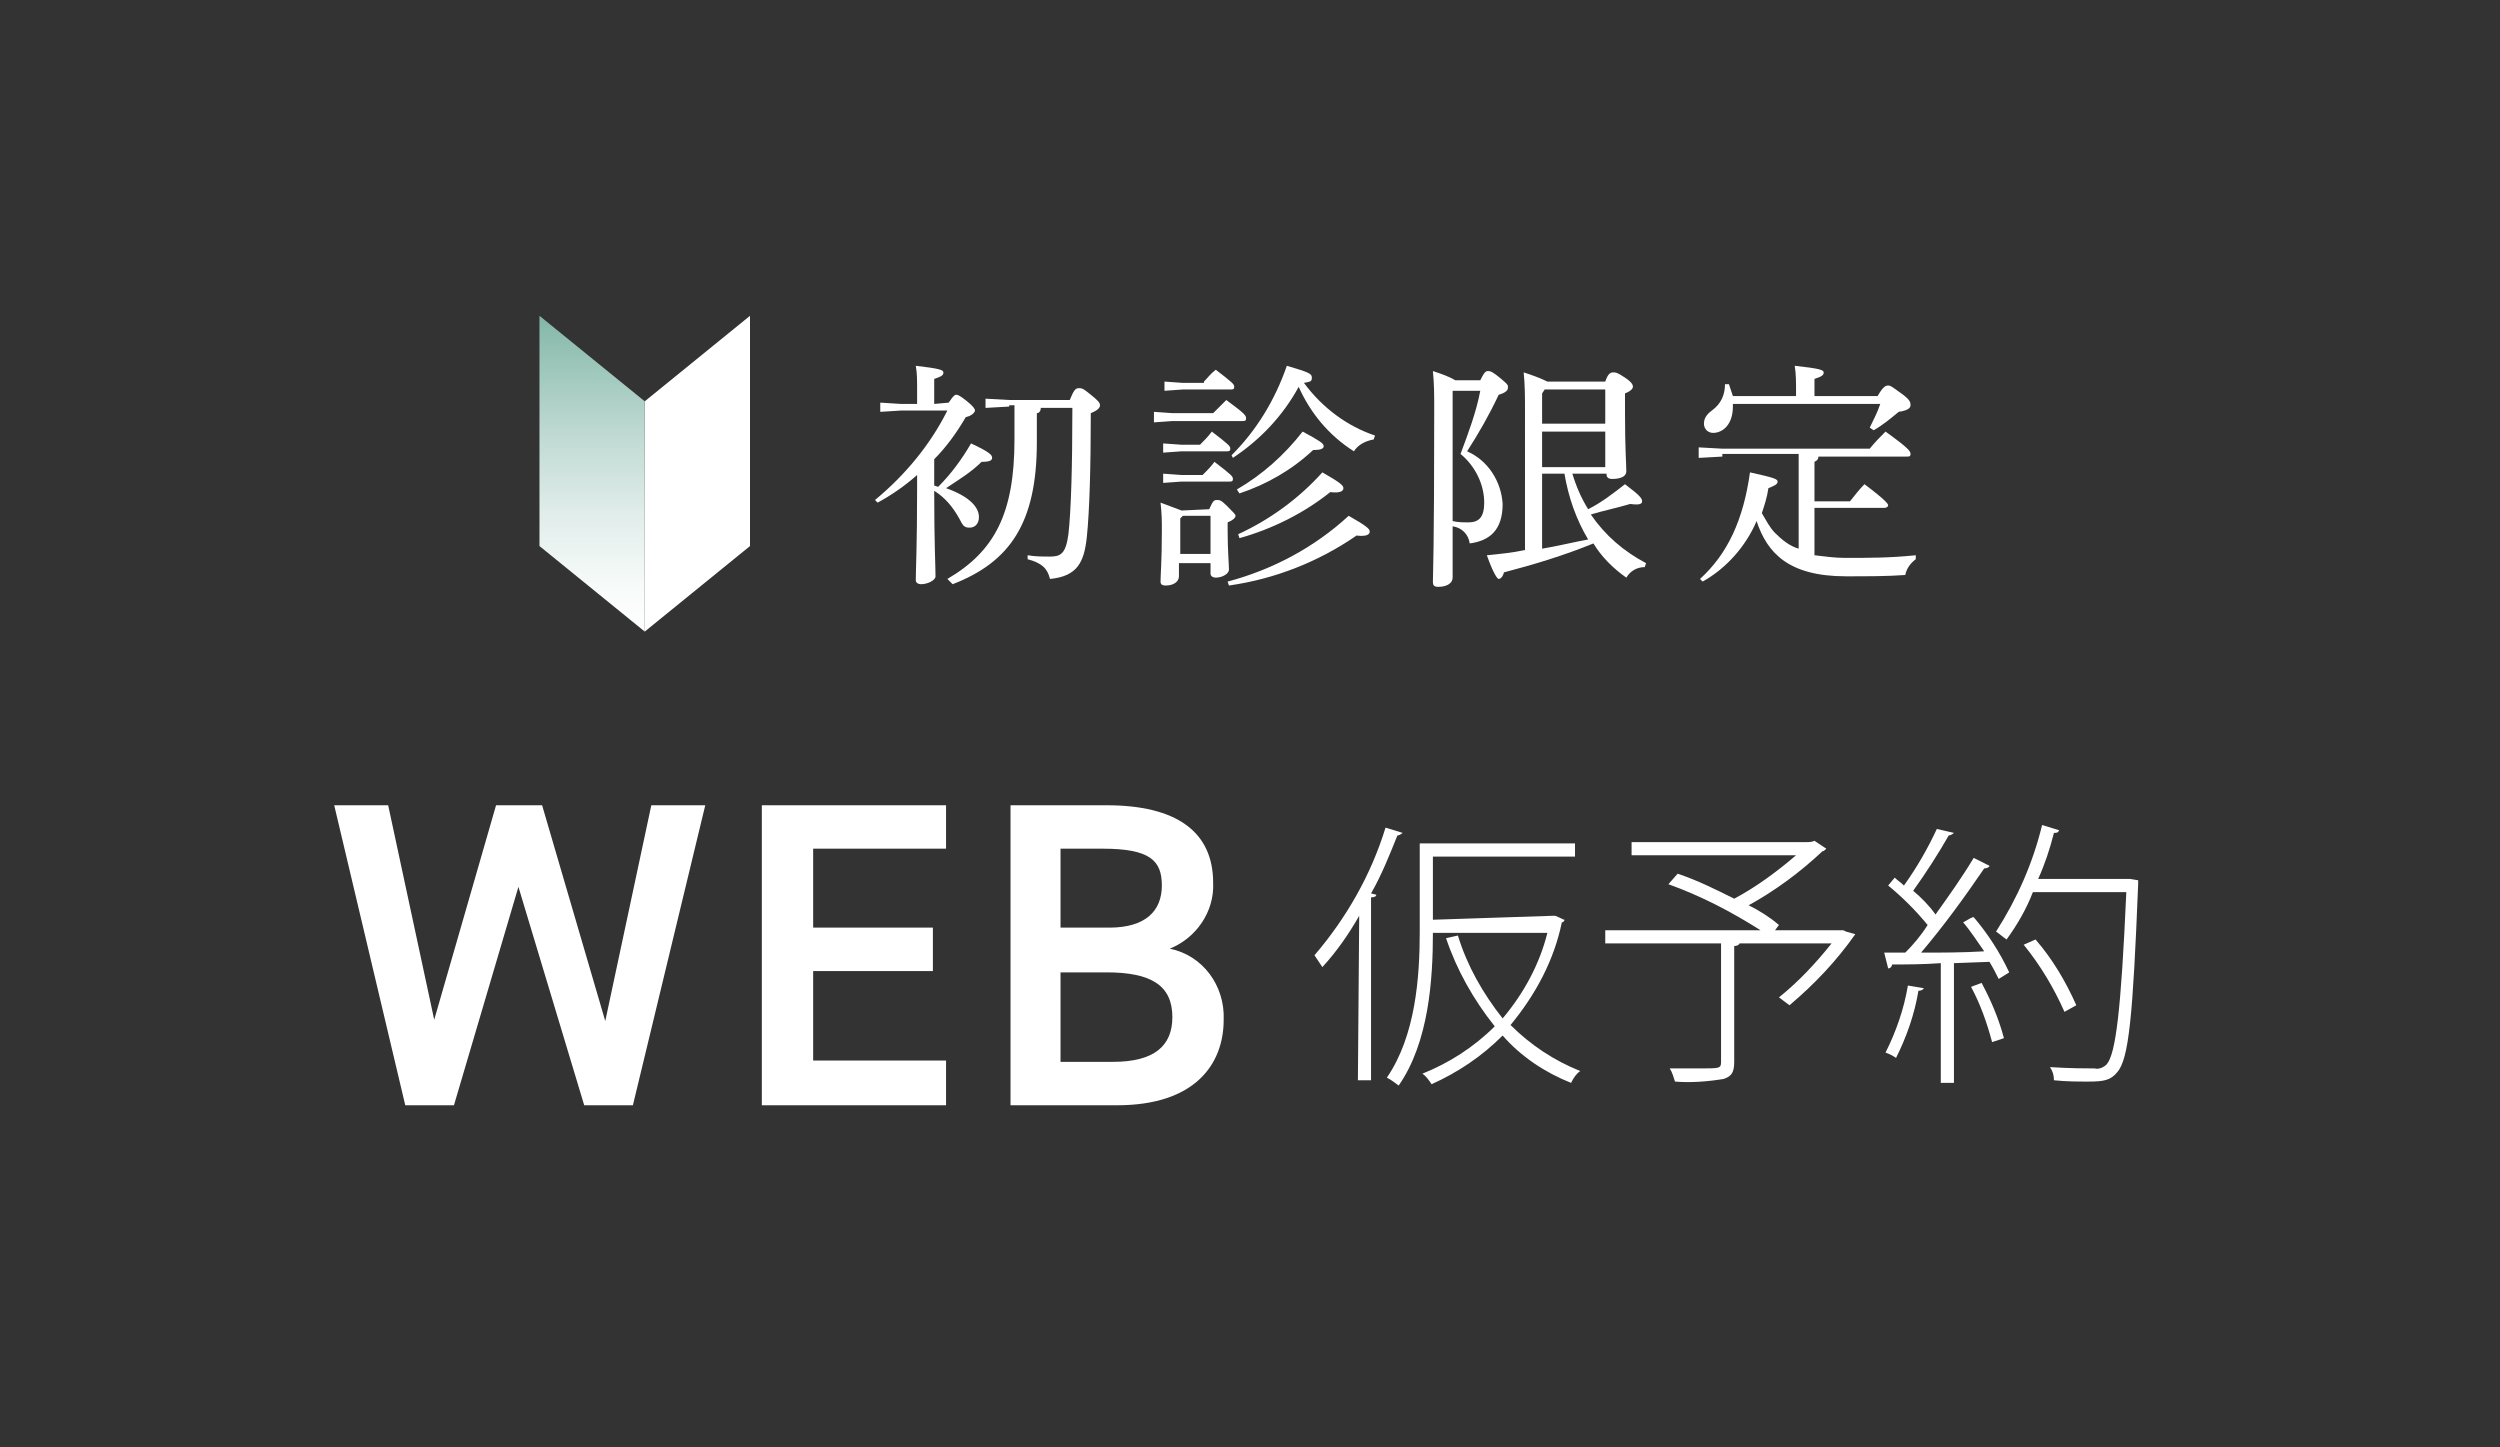
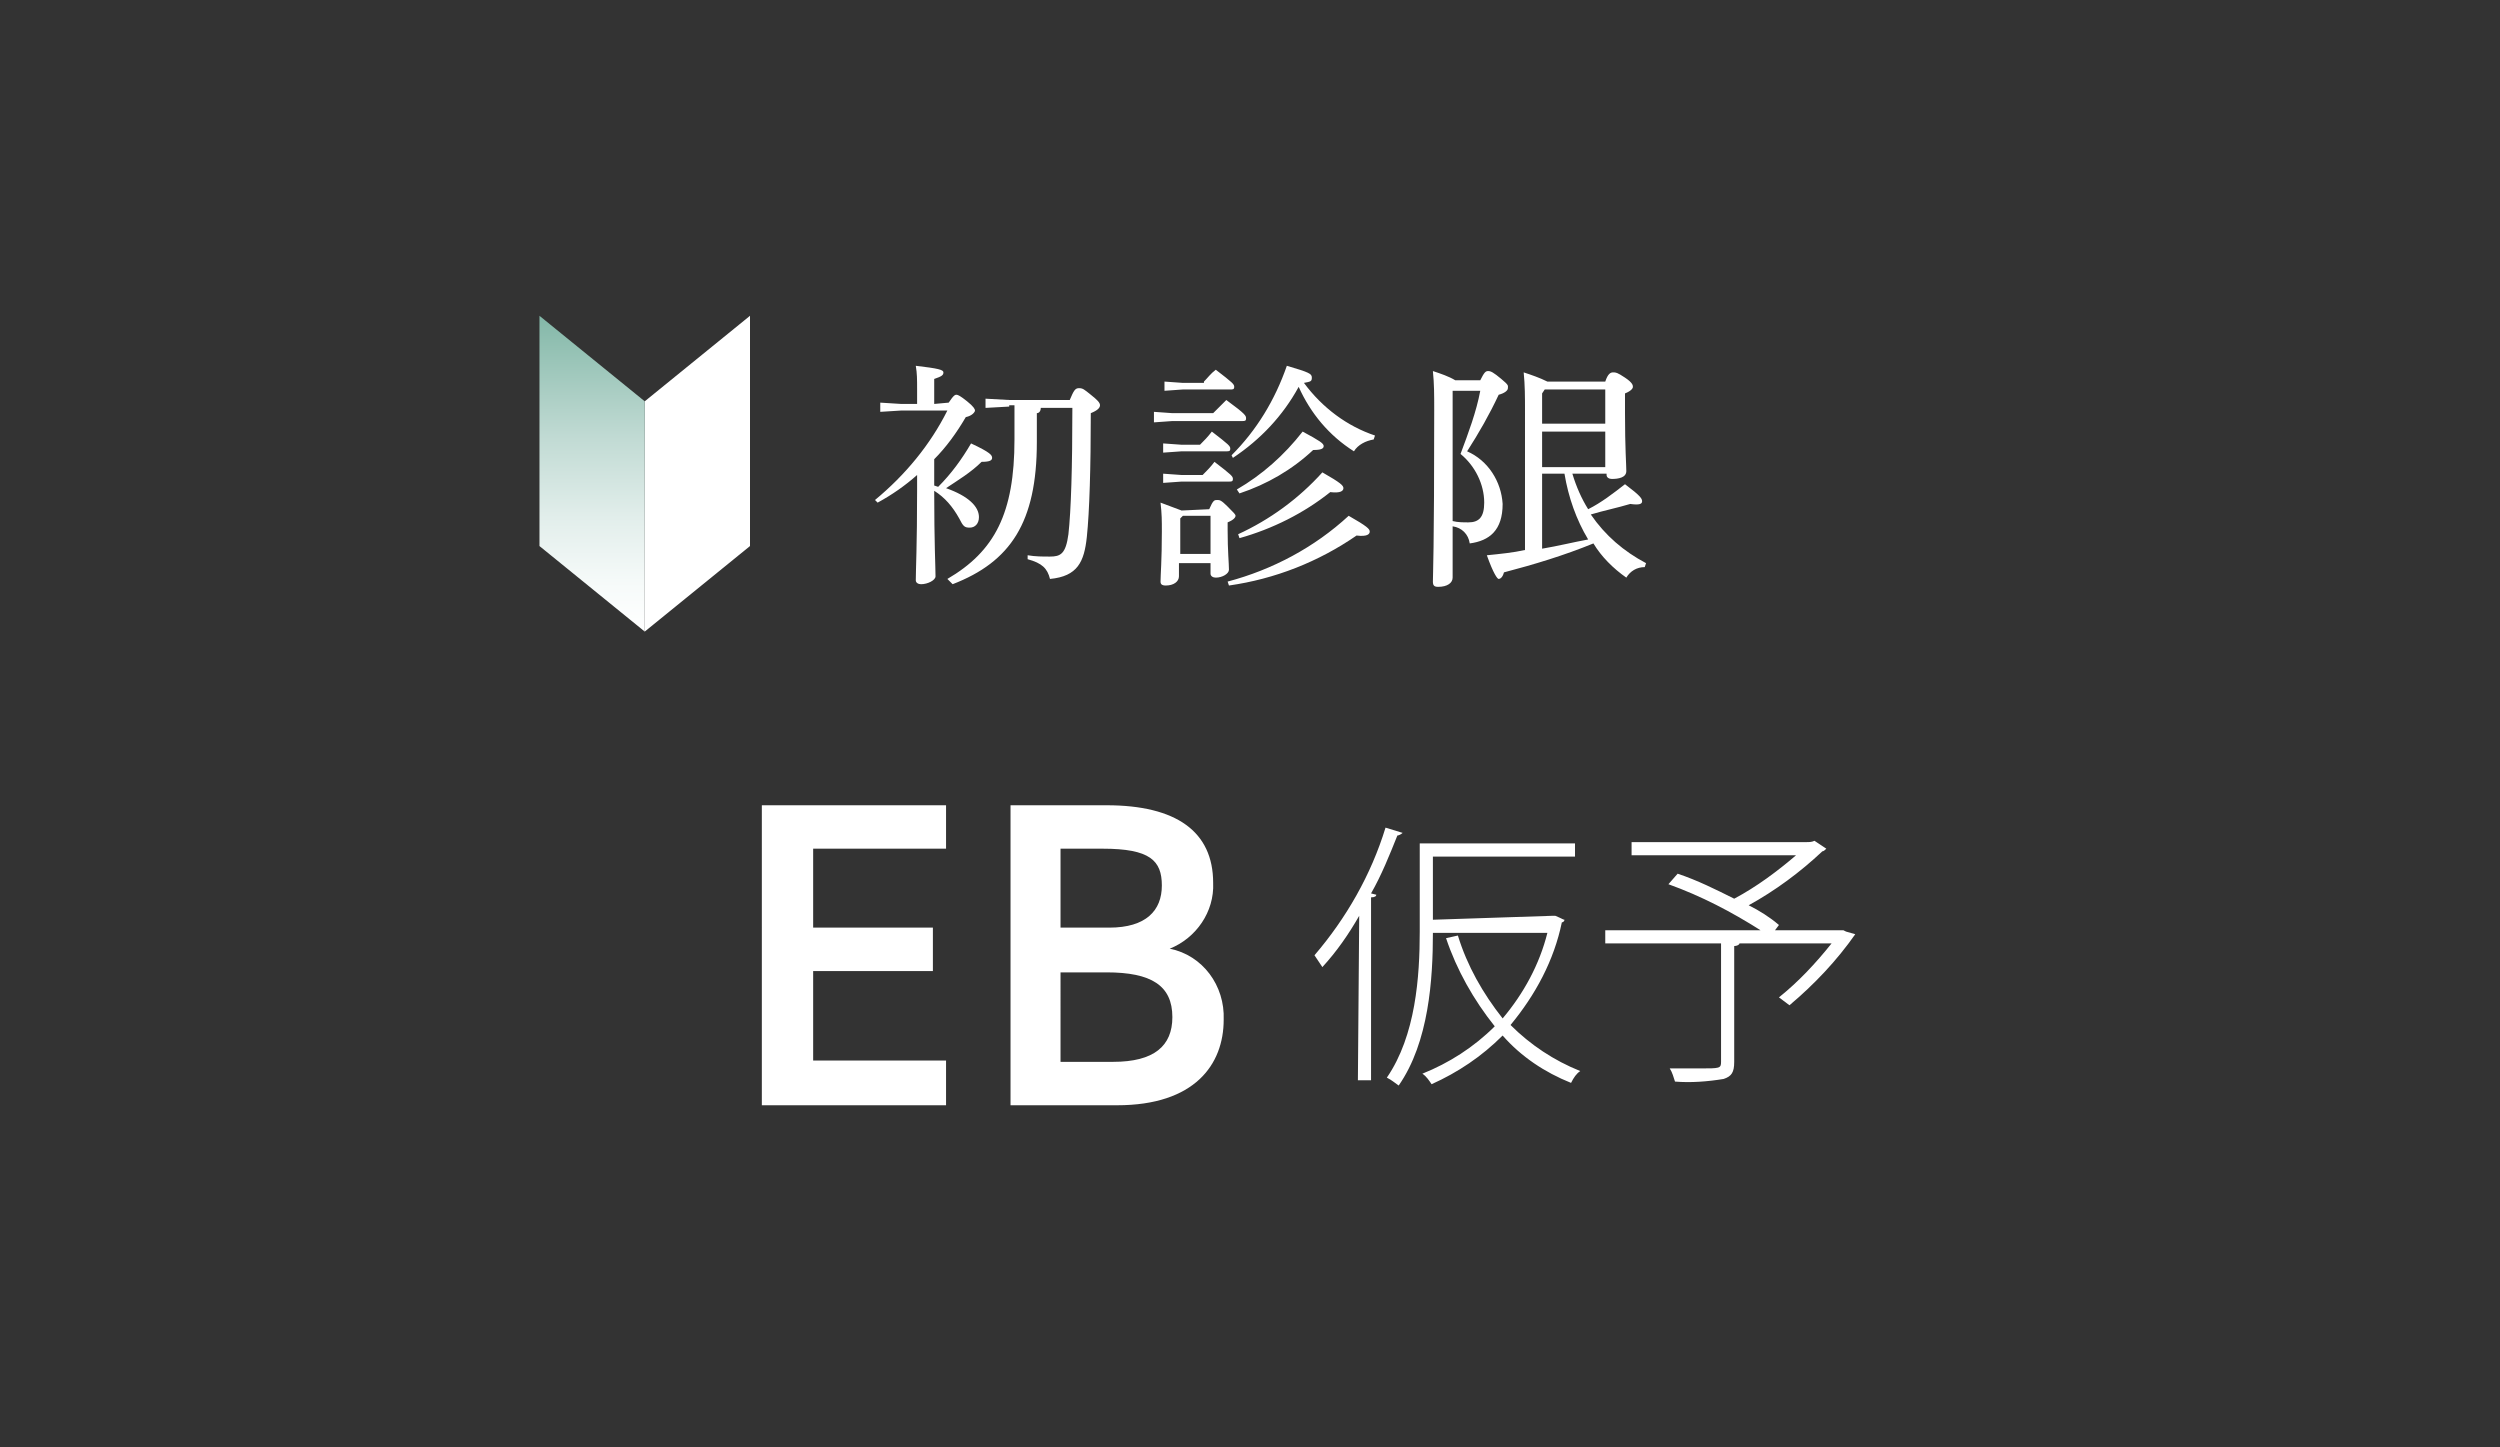
<svg xmlns="http://www.w3.org/2000/svg" version="1.1" id="レイヤー_1" x="0px" y="0px" viewBox="0 0 190 110" style="enable-background:new 0 0 190 110;" xml:space="preserve">
  <rect x="0" y="0" width="190" height="110" fill="#333333" stroke="none" />
  <style type="text/css">
	.st0{fill:none;}
	.st1{fill:#FFFFFF;}
	.st2{fill:url(#SVGID_1_);}
</style>
  <title>h_reserve</title>
  <g id="レイヤー_2">
    <g id="レイヤー_1-2">
      <rect class="st0" width="190" height="110" />
      <path class="st1" d="M103.3,69.6c-0.8,1.4-1.7,2.7-2.8,3.9c-0.2-0.3-0.4-0.6-0.6-0.9c2.4-2.8,4.3-6.1,5.4-9.7l1.3,0.4    c-0.1,0.1-0.3,0.2-0.4,0.2c-0.6,1.5-1.2,3-2,4.4l0.4,0.1c0,0.1-0.1,0.2-0.4,0.2v13.9h-1L103.3,69.6z M118,69.6h0.2    c0.5,0.2,0.6,0.3,0.7,0.3c0,0.1-0.1,0.2-0.2,0.2c-0.6,2.9-2,5.5-3.9,7.8c1.5,1.5,3.3,2.7,5.3,3.5c-0.3,0.2-0.5,0.5-0.7,0.9    c-2-0.8-3.8-2-5.2-3.6c-1.6,1.6-3.4,2.8-5.4,3.7c-0.2-0.3-0.4-0.6-0.7-0.8c2-0.8,3.9-2,5.5-3.6c-1.6-2-2.9-4.3-3.7-6.7l0.9-0.2    c0.7,2.3,1.9,4.4,3.4,6.3c1.6-1.9,2.8-4.1,3.4-6.5h-8.7c0,3.5-0.3,8.3-2.6,11.6c-0.3-0.2-0.5-0.4-0.9-0.6    c2.2-3.2,2.5-7.7,2.5-11.1v-6.7h11.8v1h-10.8v4.8L118,69.6z" />
      <path class="st1" d="M140.3,70.8l0.7,0.2c-1.4,2-3.1,3.8-5,5.4l-0.8-0.6c1.5-1.2,2.8-2.6,4-4.1h-7c0,0.1-0.2,0.2-0.4,0.2v8.8    c0,0.8-0.2,1.1-0.8,1.3c-1.2,0.2-2.5,0.3-3.7,0.2c-0.1-0.3-0.2-0.7-0.4-1c0.9,0,1.7,0,2.3,0c1.5,0,1.6,0,1.6-0.5v-9H122v-1h11.8    c-2.2-1.4-4.5-2.6-7-3.5l0.7-0.8c1.5,0.5,2.9,1.2,4.3,1.9c1.7-0.9,3.3-2.1,4.7-3.3H124v-1h13.3c0.2,0,0.4,0,0.6-0.1l0.9,0.6    c-0.1,0.1-0.2,0.2-0.3,0.2c-1.7,1.6-3.6,3-5.6,4.1c0.8,0.4,1.6,0.9,2.3,1.5l-0.3,0.4h5.2L140.3,70.8z" />
-       <path class="st1" d="M146.2,75.1c0,0.1-0.2,0.2-0.4,0.2c-0.3,1.8-0.9,3.5-1.7,5.1c-0.3-0.2-0.5-0.3-0.8-0.4    c0.8-1.6,1.4-3.3,1.7-5.1L146.2,75.1z M148.5,63.3c-0.1,0.1-0.3,0.2-0.4,0.2c-0.8,1.4-1.7,2.8-2.7,4.2c0.6,0.5,1.2,1.1,1.7,1.8    c1-1.4,2-2.8,2.9-4.3l1.2,0.6c0,0.1-0.2,0.2-0.4,0.2c-1.5,2.2-3.1,4.4-4.8,6.4c1.5,0,3.2,0,4.8-0.1c-0.5-0.7-1-1.5-1.6-2.2    c0.5-0.3,0.7-0.4,0.8-0.4c1.1,1.3,2,2.7,2.7,4.2c-0.3,0.2-0.5,0.3-0.8,0.5c-0.2-0.4-0.4-0.8-0.7-1.3l-2.7,0.1v9.1h-1v-9.1    c-1.4,0.1-2.7,0.1-3.7,0.1c0,0.1-0.1,0.3-0.3,0.3l-0.3-1.2h1.6c0.6-0.6,1.2-1.3,1.7-2.1c-0.9-1.1-1.9-2.1-3-3l0.5-0.6    c0.2,0.2,0.5,0.4,0.7,0.6c1-1.4,1.8-2.8,2.5-4.3L148.5,63.3z M151.4,79.2c-0.4-1.5-0.9-2.9-1.6-4.2l0.8-0.3    c0.7,1.3,1.3,2.7,1.7,4.2L151.4,79.2z M161.9,66.8l0.6,0.1c0,0.1,0,0.2,0,0.3c-0.4,10-0.7,13.3-1.6,14.3c-0.5,0.6-1,0.7-2.2,0.7    c-0.7,0-1.7,0-2.6-0.1c0-0.4-0.1-0.7-0.3-1c1.5,0.1,2.9,0.1,3.4,0.1c0.3,0.1,0.7-0.1,0.9-0.3c0.7-0.8,1.1-4.1,1.5-13.1h-7.1    c-0.5,1.3-1.2,2.5-2,3.6c-0.3-0.2-0.5-0.4-0.8-0.6c1.6-2.5,2.8-5.2,3.5-8.1l1.3,0.4c-0.1,0.2-0.2,0.2-0.4,0.2    c-0.3,1.2-0.7,2.4-1.2,3.5h6.9L161.9,66.8z M154.7,71.4c1.3,1.5,2.3,3.2,3.1,5l-0.9,0.5c-0.8-1.8-1.8-3.5-3.1-5.1L154.7,71.4z" />
-       <path class="st1" d="M34.5,84h-3.7l-5.4-22.8h4.1L33,77.5l4.7-16.3h3.5l4.8,16.4l3.5-16.4h4.1L48.1,84h-3.7l-5-16.6L34.5,84z" />
      <path class="st1" d="M71.9,61.2v3.3H61.8v6h9.1v3.3h-9.1v6.8h10.1V84h-14V61.2H71.9z" />
      <path class="st1" d="M84.1,61.2c5.3,0,8.1,2,8.1,5.9c0.1,2.2-1.3,4.2-3.3,5c2.5,0.5,4.2,2.8,4.1,5.4c0,3.4-2.2,6.5-8.1,6.5h-8.1    V61.2H84.1z M80.6,70.5h3.7c2.8,0,4-1.3,4-3.2s-0.9-2.8-4.5-2.8h-3.2L80.6,70.5z M80.6,80.7h4c3.1,0,4.5-1.2,4.5-3.4    c0-2.4-1.6-3.4-5-3.4h-3.5L80.6,80.7z" />
      <path class="st1" d="M72.1,30.6c0.4-0.6,0.5-0.6,0.6-0.6s0.3,0.1,0.8,0.5s0.6,0.6,0.6,0.7s-0.2,0.4-0.7,0.5    c-0.7,1.2-1.5,2.3-2.4,3.2v2l0.3,0.1c1-1,1.8-2.1,2.5-3.3c1.5,0.7,1.6,0.9,1.6,1.1s-0.2,0.3-0.8,0.3c-0.8,0.8-1.8,1.4-2.7,2    c1.7,0.6,2.5,1.4,2.5,2.2c0,0.5-0.3,0.8-0.7,0.8s-0.5-0.1-0.8-0.7c-0.5-0.9-1.1-1.6-1.9-2.1c0,4,0.1,5.8,0.1,6.5    c0,0.3-0.6,0.6-1.1,0.6c-0.2,0-0.4-0.1-0.4-0.3c0-0.8,0.1-2.6,0.1-6.9v-1.1c-0.9,0.8-1.9,1.5-3,2.1L66.5,38    c2.3-1.9,4.2-4.2,5.5-6.8h-3.5l-1.6,0.1v-0.7l1.6,0.1h1.2v-1.1c0-0.8,0-1.2-0.1-1.8c1.7,0.2,2.1,0.3,2.1,0.5s-0.1,0.3-0.7,0.5v1.9    L72.1,30.6z M76.7,30.9L74.9,31v-0.7l1.8,0.1h4.6c0.3-0.7,0.4-0.9,0.7-0.9s0.4,0.1,0.9,0.5s0.7,0.6,0.7,0.8s-0.2,0.4-0.7,0.6    c0,4.1-0.1,7.5-0.3,9.4s-0.7,3-2.8,3.2c-0.2-0.8-0.6-1.2-1.7-1.5v-0.3c0.6,0.1,1.1,0.1,1.7,0.1c0.8,0,1.2-0.2,1.4-1.7    c0.2-1.8,0.3-5.1,0.3-9.6h-2.4c0,0.2-0.1,0.4-0.3,0.4v2.2c0,6.1-2,9.1-6.4,10.8L72,44c3.6-2.1,5.1-5,5.1-10.6v-2.6H76.7z" />
      <path class="st1" d="M92.2,31.4c0.3-0.3,0.7-0.7,1-1c1.5,1.1,1.5,1.2,1.5,1.4S94.6,32,94.4,32h-5.3l-1.4,0.1v-0.8l1.4,0.1H92.2z     M91.9,38.7c0.3-0.7,0.4-0.7,0.6-0.7s0.3,0,0.8,0.5s0.6,0.6,0.6,0.7s-0.1,0.3-0.6,0.5v0.6c0,1.6,0.1,2.5,0.1,3    c0,0.3-0.5,0.6-1,0.6c-0.2,0-0.4-0.1-0.4-0.3v-0.8h-2.4v1c0,0.4-0.4,0.7-1,0.7c-0.3,0-0.4-0.1-0.4-0.3c0-0.5,0.1-1.6,0.1-3.8    c0-0.9,0-1.3-0.1-2.2c0.5,0.2,1.1,0.4,1.6,0.6L91.9,38.7z M91.5,29c0.3-0.3,0.5-0.6,0.9-0.9c1.3,1,1.4,1.1,1.4,1.3    s-0.1,0.2-0.3,0.2h-3.6l-1.4,0.1v-0.7l1.4,0.1H91.5z M91.2,33.8c0.3-0.3,0.6-0.6,0.9-1c1.3,1,1.4,1.1,1.4,1.3s-0.1,0.2-0.3,0.2    h-3.4l-1.4,0.1v-0.7l1.4,0.1L91.2,33.8z M91.4,36.1c0.3-0.3,0.6-0.6,0.9-1c1.3,1,1.4,1.1,1.4,1.3s-0.1,0.2-0.3,0.2h-3.6l-1.4,0.1    V36l1.4,0.1L91.4,36.1z M89.9,39.2l-0.2,0.2v2.7H92v-2.9H89.9z M93.3,44.2c3.4-0.9,6.6-2.6,9.2-5c1.4,0.8,1.6,1,1.6,1.2    s-0.2,0.4-1,0.3c-2.9,2-6.2,3.3-9.7,3.8L93.3,44.2z M93.6,34.6c1.9-1.9,3.3-4.2,4.2-6.8c1.7,0.5,1.9,0.6,1.9,0.9s-0.1,0.3-0.6,0.4    c1.4,1.9,3.3,3.3,5.4,4l-0.1,0.3c-0.6,0.1-1.2,0.4-1.5,0.9c-1.9-1.2-3.3-2.9-4.2-4.9c-1.2,2.2-2.9,4-5,5.4L93.6,34.6z M94,37.2    c1.9-1.1,3.6-2.6,5-4.4c1.3,0.7,1.6,0.9,1.6,1.1s-0.2,0.3-0.8,0.3c-1.6,1.5-3.5,2.6-5.6,3.3L94,37.2z M94.1,40.6    c2.4-1.1,4.6-2.7,6.4-4.7c1.4,0.8,1.6,1,1.6,1.2s-0.2,0.4-1,0.3c-2,1.6-4.4,2.8-6.9,3.5L94.1,40.6z" />
      <path class="st1" d="M110.4,29.7v14.2c0,0.4-0.4,0.7-1.1,0.7c-0.3,0-0.4-0.1-0.4-0.4c0-0.6,0.1-2.1,0.1-13c0-1.2,0-2-0.1-3    c0.6,0.2,1.2,0.4,1.7,0.7h1.9c0.3-0.6,0.4-0.7,0.6-0.7s0.4,0.1,1,0.6s0.5,0.5,0.5,0.7s-0.3,0.4-0.7,0.5c-0.7,1.5-1.5,2.9-2.4,4.3    c1.6,0.7,2.6,2.3,2.7,4c0,2-1,2.8-2.5,3c-0.1-0.7-0.6-1.2-1.3-1.3v-0.4c0.4,0.1,0.8,0.1,1.2,0.1c0.8,0,1.2-0.4,1.2-1.5    c0-1.4-0.7-2.8-1.8-3.7c0.6-1.6,1.2-3.2,1.5-4.8h-2.1L110.4,29.7z M119.5,36c0.3,1,0.7,1.9,1.2,2.7c1-0.5,1.9-1.2,2.8-1.9    c1.2,0.9,1.3,1.1,1.3,1.3s-0.2,0.3-0.9,0.2c-1,0.3-2,0.5-3,0.8c1.1,1.6,2.5,2.8,4.2,3.7l-0.1,0.3c-0.6,0-1.1,0.3-1.4,0.8    c-1-0.7-1.9-1.6-2.5-2.6c-2.2,0.9-4.5,1.6-6.8,2.2c-0.1,0.4-0.3,0.5-0.4,0.5s-0.4-0.4-0.9-1.8c1-0.1,2-0.2,2.9-0.4V31.2    c0-1,0-1.9-0.1-2.9c0.6,0.2,1.2,0.4,1.8,0.7h4.4c0.2-0.6,0.4-0.7,0.6-0.7s0.3,0,0.9,0.4s0.6,0.6,0.6,0.7s-0.1,0.3-0.6,0.5v1.5    c0,2.7,0.1,3.9,0.1,4.4s-0.6,0.6-1.1,0.6c-0.2,0-0.4-0.1-0.4-0.3c0,0,0,0,0,0V36L119.5,36z M117.2,29.9v2.3h4.8v-2.6h-4.6    L117.2,29.9z M117.2,35.5h4.8v-2.7h-4.8V35.5z M117.2,36v5.7c1.2-0.2,2.4-0.5,3.5-0.7c-0.9-1.5-1.5-3.2-1.8-5L117.2,36z" />
-       <path class="st1" d="M130.9,34.7l-1.8,0.1V34l1.8,0.1h11.2c0.4-0.5,0.8-0.9,1.2-1.3c1.8,1.3,1.9,1.5,1.9,1.7s-0.1,0.2-0.3,0.2    h-6.7c0,0.2-0.1,0.3-0.3,0.4v3h2.7c0.4-0.5,0.7-0.9,1.1-1.3c1.6,1.2,1.8,1.5,1.8,1.6s-0.1,0.2-0.3,0.2h-5.3v3.6    c0.8,0.1,1.6,0.2,2.3,0.2c2,0,3.4,0,5.4-0.2v0.3c-0.4,0.3-0.7,0.7-0.8,1.2c-1.4,0.1-2.8,0.1-4.5,0.1c-4.4,0-6-1.8-6.8-4.2    c-0.8,1.9-2.3,3.6-4.1,4.6l-0.2-0.2c2.1-1.9,3.3-4.5,3.8-8.1c1.8,0.4,2.1,0.5,2.1,0.7s-0.2,0.3-0.7,0.5c-0.1,0.7-0.3,1.3-0.5,1.9    c0.3,0.5,0.6,1.1,1,1.5c0.5,0.5,1.1,1,1.8,1.2v-7.2H130.9z M136.5,30.1v-0.4c0-0.6,0-1.3-0.1-1.9c1.8,0.2,2.2,0.3,2.2,0.5    s-0.1,0.3-0.7,0.5v1.3h4.8c0.4-0.7,0.6-0.8,0.8-0.8s0.3,0.1,1,0.6s0.7,0.7,0.7,0.9s-0.2,0.4-0.9,0.5c-0.6,0.5-1.2,1-1.9,1.4    l-0.3-0.2c0.3-0.6,0.6-1.2,0.8-1.8h-11.2v0.2c0,1.4-0.8,2-1.5,2c-0.4,0-0.7-0.3-0.7-0.7c0,0,0,0,0,0c0-0.4,0.2-0.7,0.6-1    c0.7-0.5,1-1.2,1-2h0.3c0.1,0.3,0.2,0.6,0.3,0.9H136.5z" />
      <polygon class="st1" points="49,48 57,41.5 57,24 49,30.5   " />
      <linearGradient id="SVGID_1_" gradientUnits="userSpaceOnUse" x1="419" y1="64" x2="419" y2="88" gradientTransform="matrix(1 0 0 -1 -374 112)">
        <stop offset="0" style="stop-color:#FFFFFF" />
        <stop offset="0.14" style="stop-color:#F7FBFA" />
        <stop offset="0.36" style="stop-color:#E2EEEB" />
        <stop offset="0.62" style="stop-color:#C0DAD3" />
        <stop offset="0.92" style="stop-color:#90BFB1" />
        <stop offset="1" style="stop-color:#83B7A8" />
      </linearGradient>
      <polygon class="st2" points="49,48 41,41.5 41,24 49,30.5   " />
    </g>
  </g>
</svg>